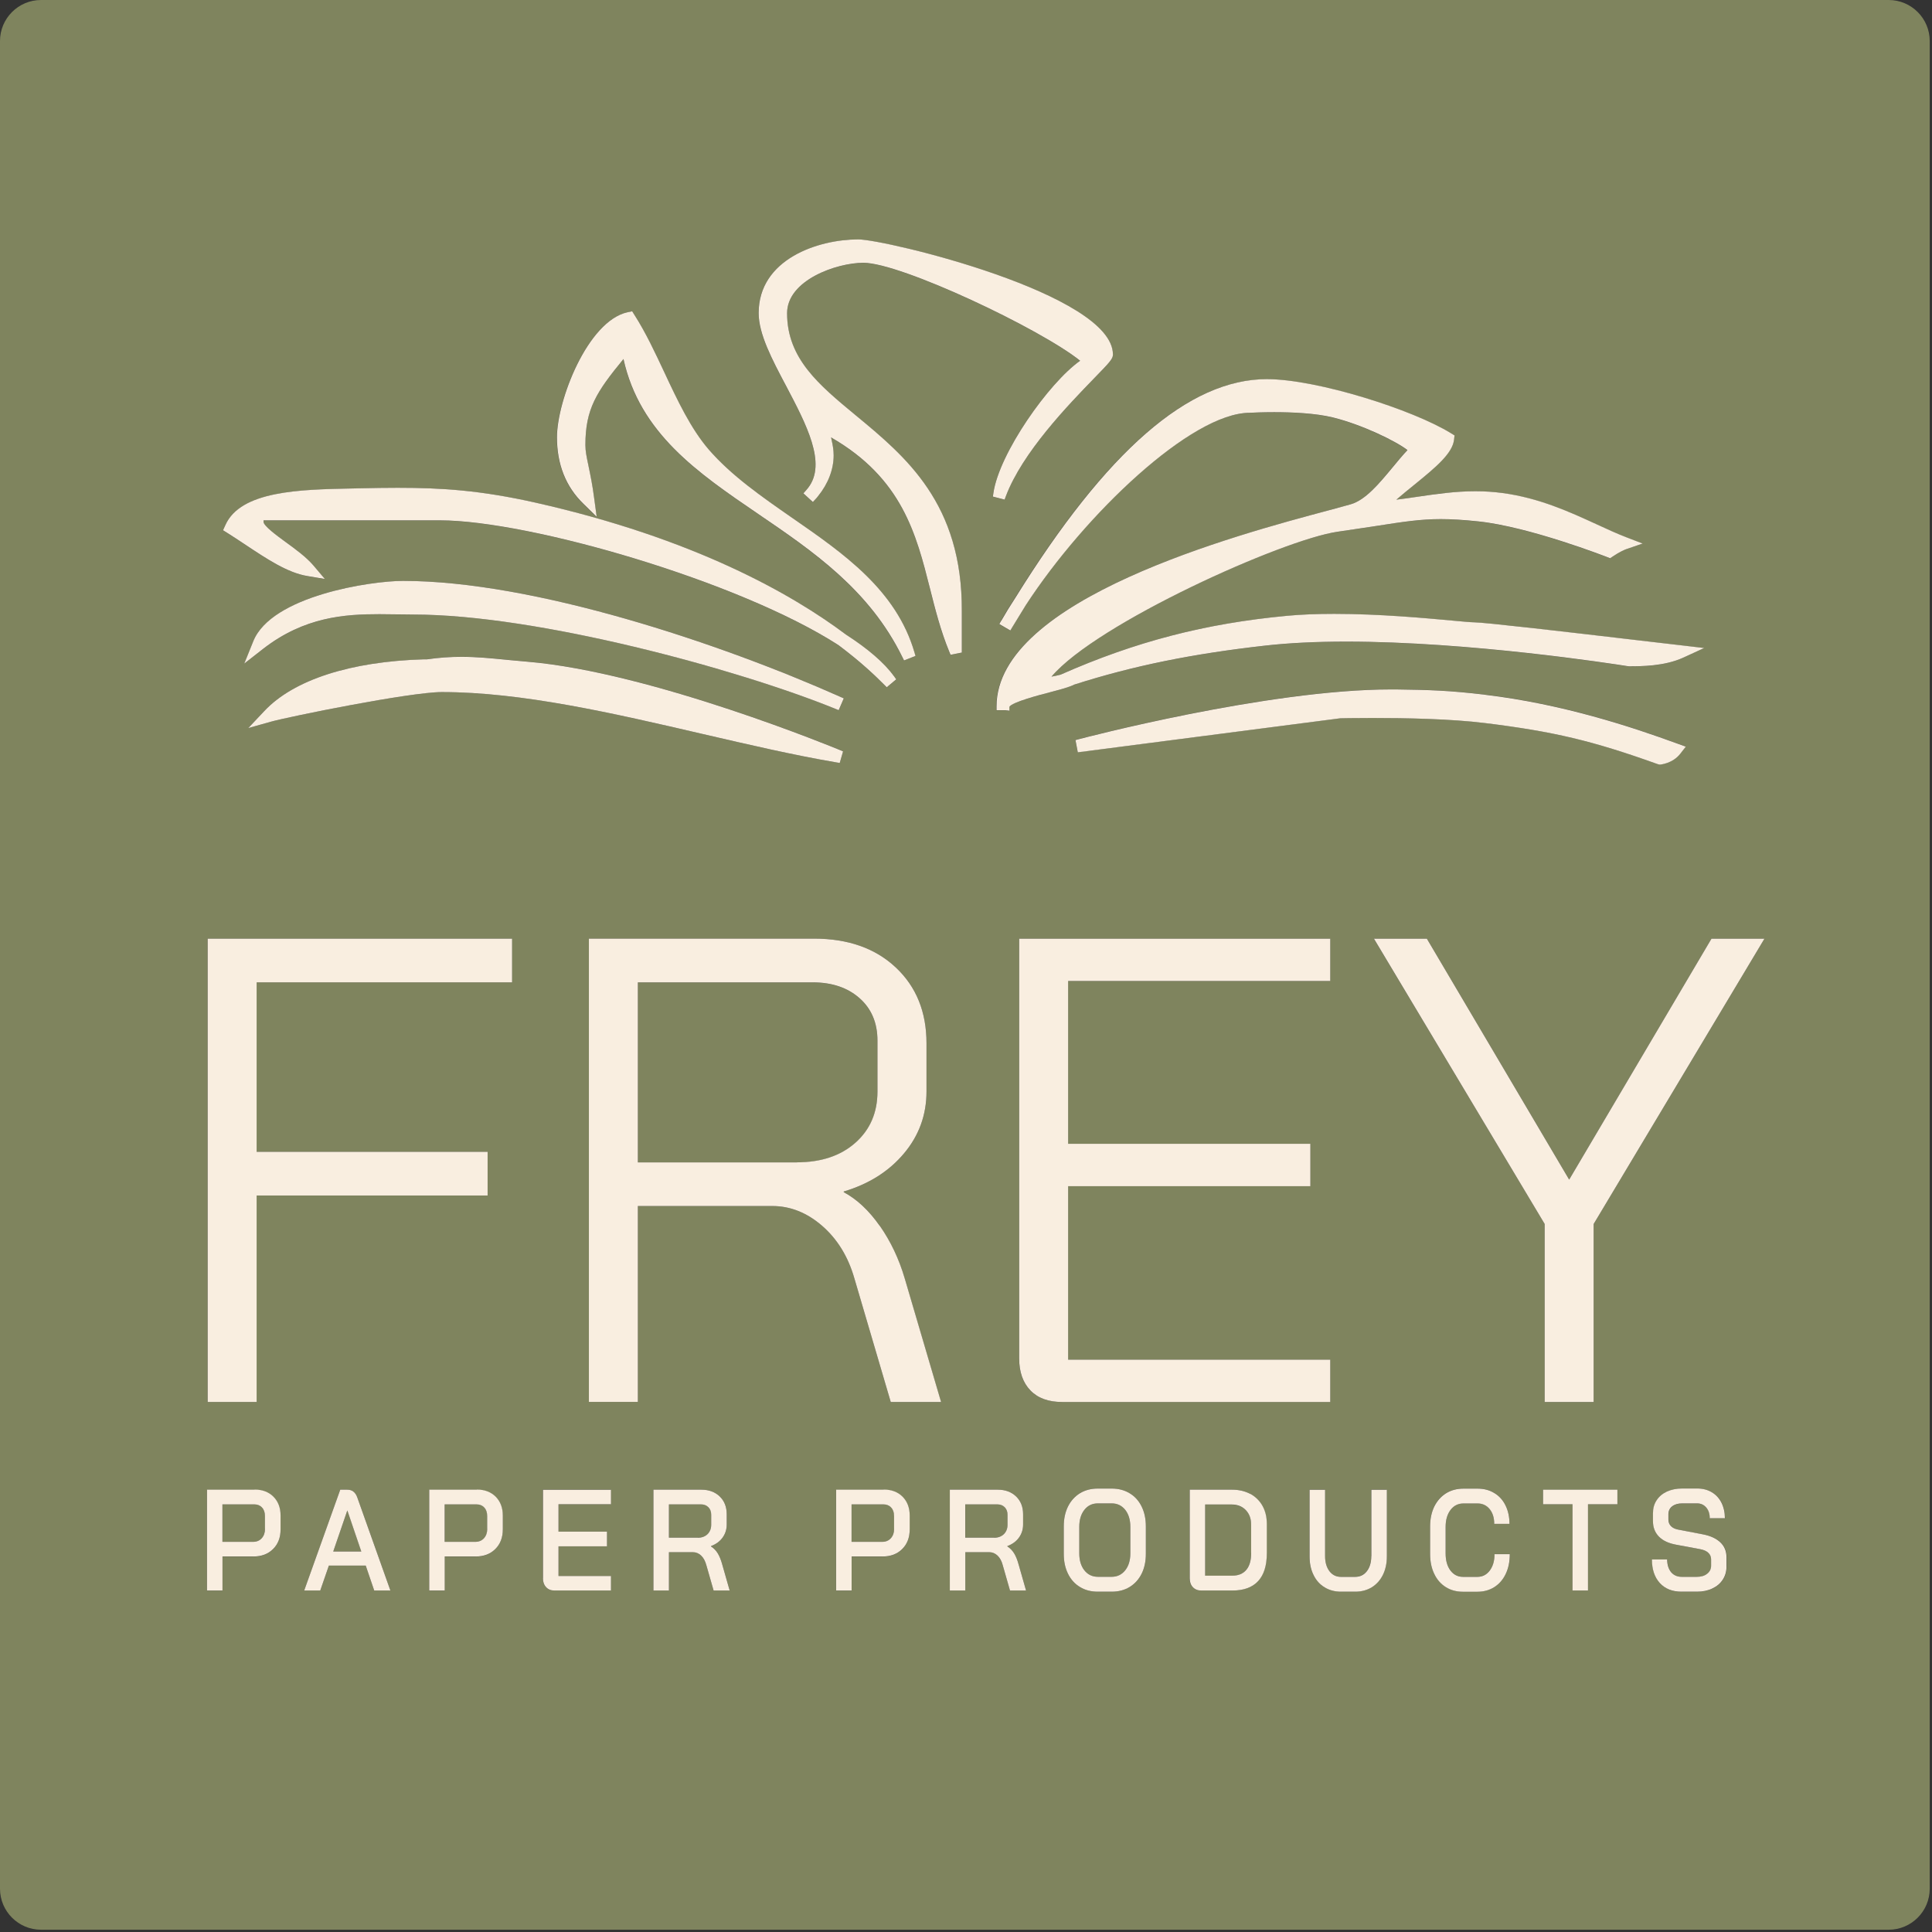
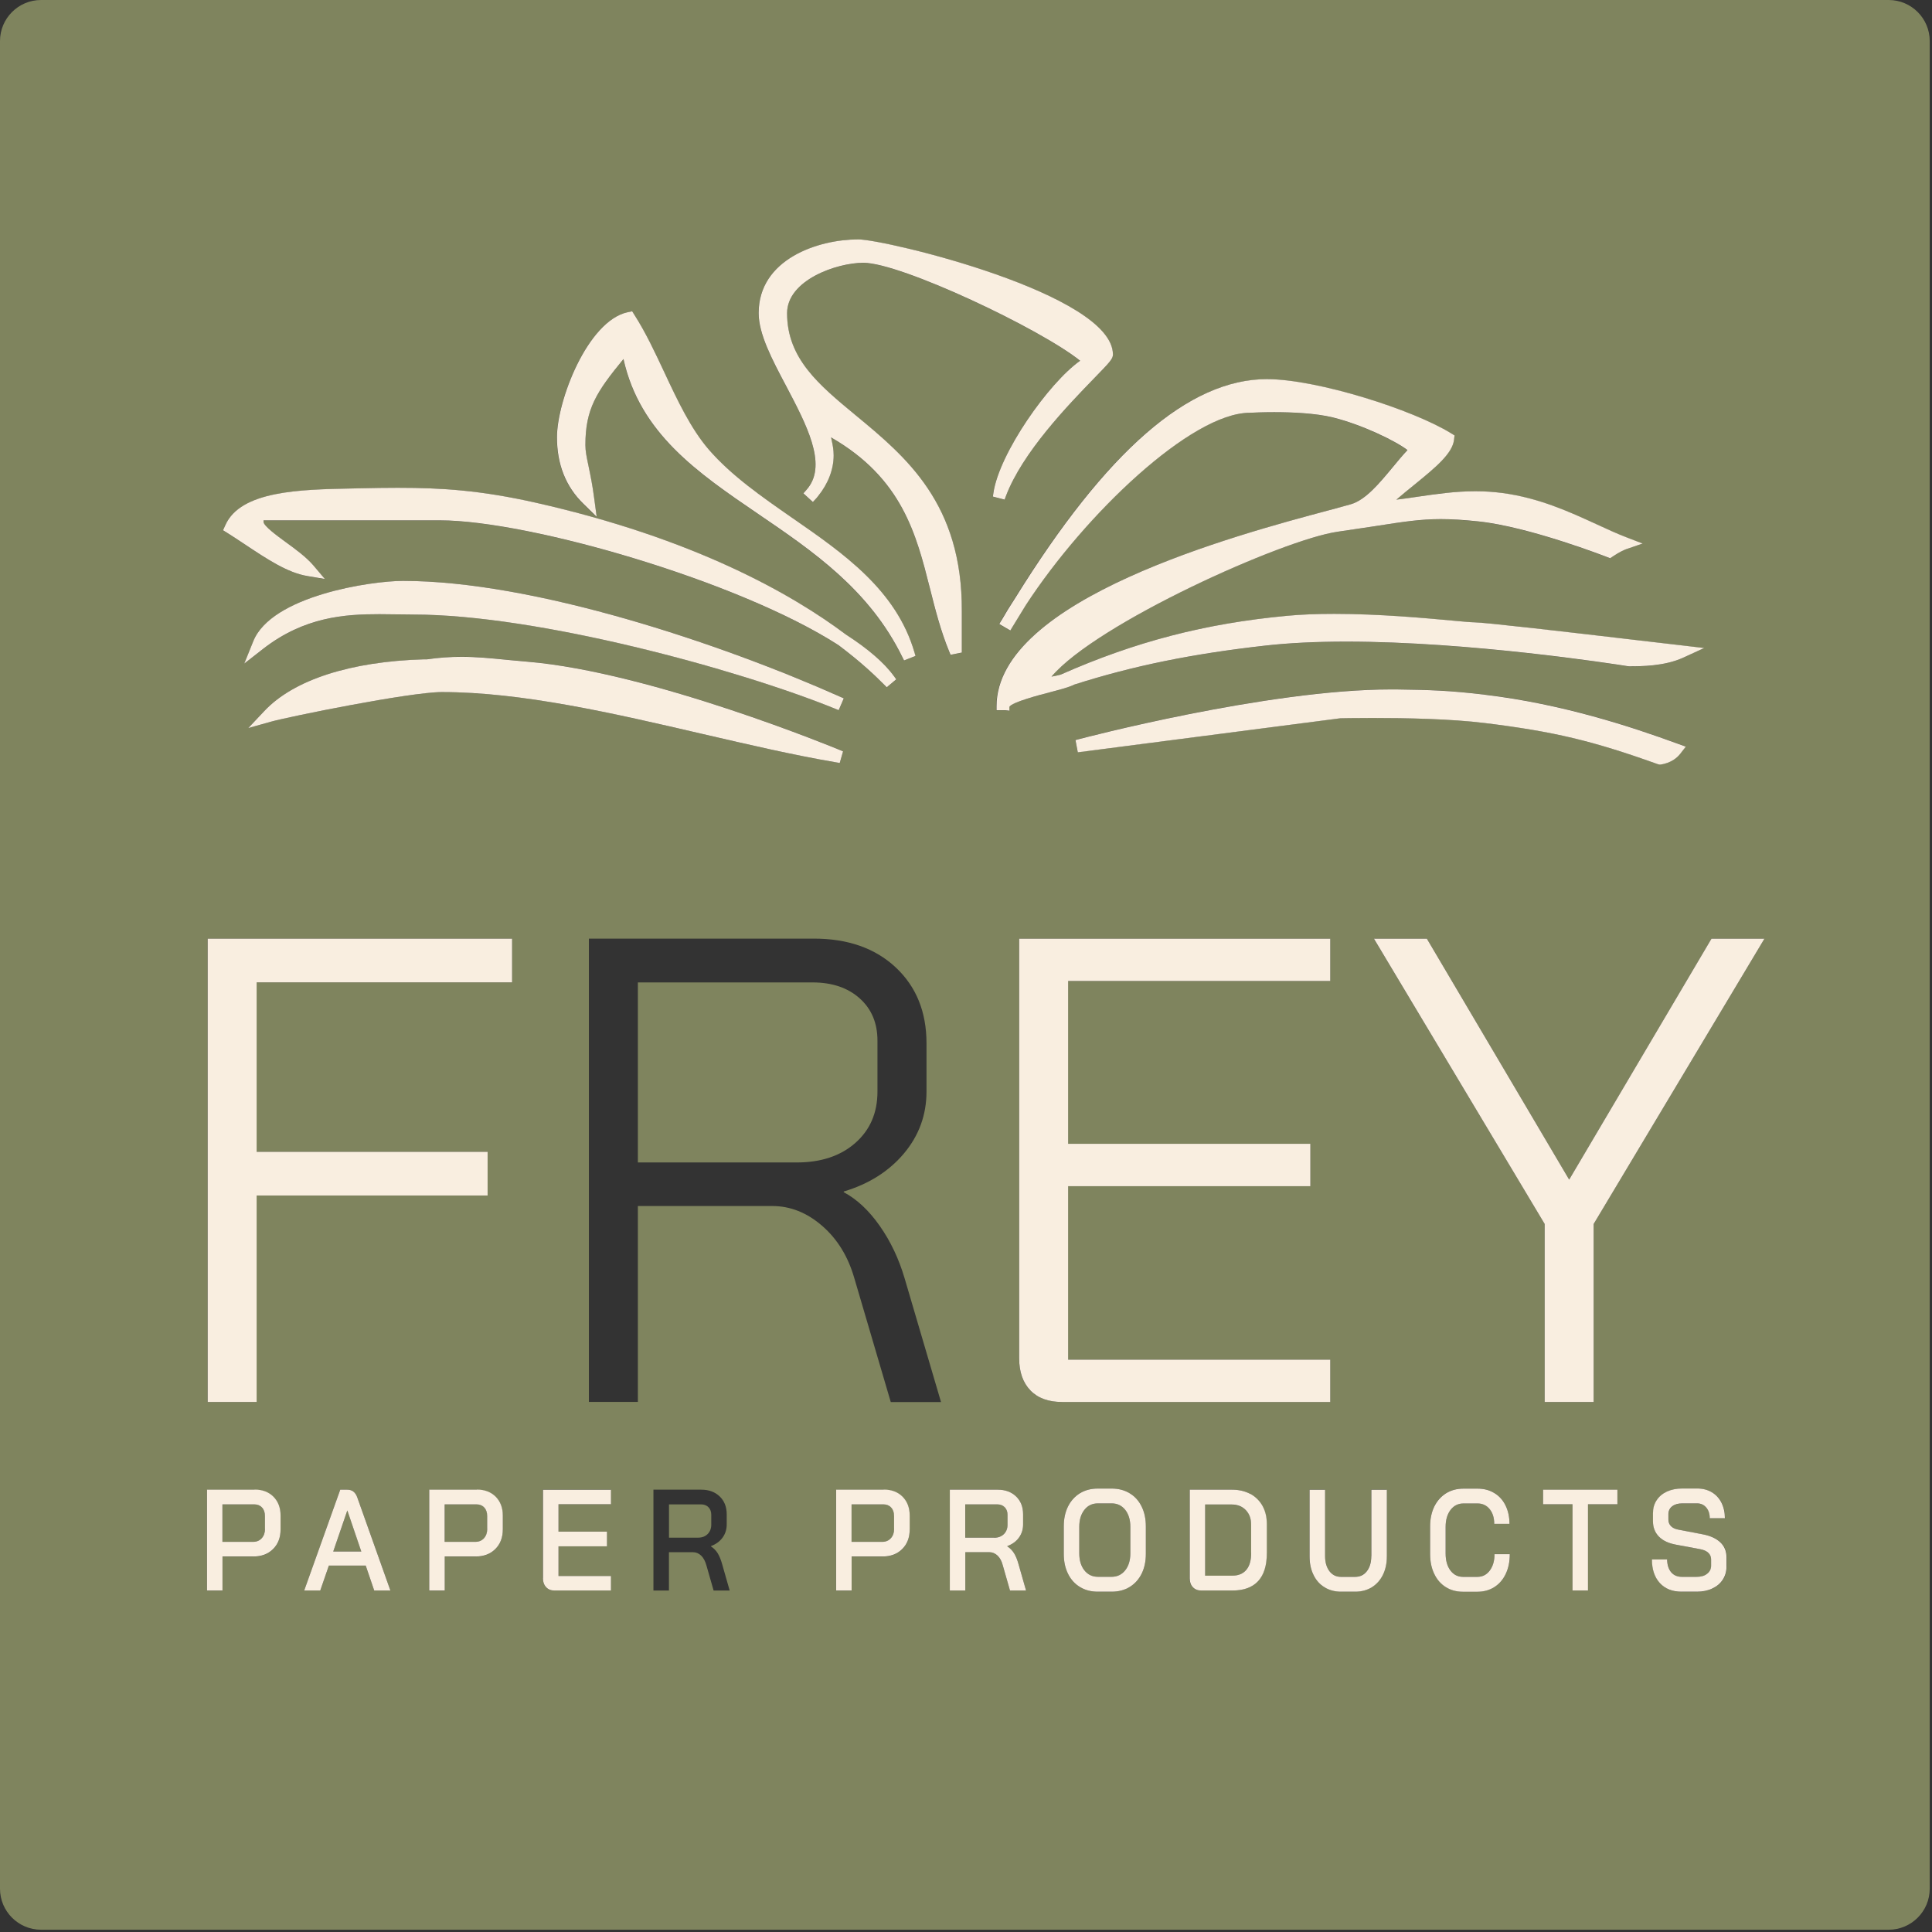
<svg xmlns="http://www.w3.org/2000/svg" width="314" height="314" viewBox="0 0 314 314" fill="none">
  <rect x="0" y="0" width="314" height="314" fill="#333333" stroke="none" />
  <g clip-path="url(#clip0_510_2)">
    <path d="M142.61 177.41V169.13C142.61 166.26 141.64 163.97 139.71 162.25C137.78 160.53 135.23 159.67 132.07 159.67H103.67V188.93H129.49C133.43 188.93 136.61 187.87 139.01 185.76C141.41 183.65 142.61 180.87 142.61 177.42V177.41Z" fill="#7F845E" />
    <path d="M163.76 246.19C163.76 245.69 163.61 245.28 163.31 244.97C163.01 244.66 162.61 244.5 162.1 244.5H156.89V249.91H161.59C162.25 249.91 162.78 249.72 163.17 249.32C163.56 248.93 163.76 248.42 163.76 247.8V246.18V246.19Z" fill="#7F845E" />
    <path d="M115.6 246.19C115.6 245.69 115.45 245.28 115.15 244.97C114.85 244.66 114.45 244.5 113.94 244.5H108.73V249.91H113.43C114.09 249.91 114.62 249.72 115.01 249.32C115.4 248.93 115.6 248.42 115.6 247.8V246.18V246.19Z" fill="#7F845E" />
    <path d="M180.69 244.34H178.43C177.53 244.34 176.8 244.69 176.24 245.39C175.69 246.09 175.41 247.01 175.41 248.15V252.46C175.41 253.6 175.69 254.52 176.24 255.22C176.79 255.92 177.52 256.27 178.43 256.27H180.69C181.58 256.27 182.31 255.92 182.87 255.22C183.43 254.52 183.71 253.6 183.71 252.46V248.15C183.71 247.01 183.43 246.09 182.88 245.39C182.33 244.69 181.6 244.34 180.69 244.34Z" fill="#7F845E" />
    <path d="M41.32 244.5H36.15V250.59H41.13C41.72 250.59 42.19 250.4 42.54 250C42.89 249.61 43.07 249.1 43.07 248.48V246.4C43.07 245.82 42.91 245.36 42.6 245.02C42.28 244.68 41.86 244.5 41.33 244.5H41.32Z" fill="#7F845E" />
    <path d="M56.44 245.51L54.16 252.16H58.73L56.47 245.51H56.44Z" fill="#7F845E" />
    <path d="M77.45 244.5H72.28V250.59H77.26C77.85 250.59 78.32 250.4 78.67 250C79.02 249.61 79.2 249.1 79.2 248.48V246.4C79.2 245.82 79.04 245.36 78.73 245.02C78.41 244.68 77.99 244.5 77.46 244.5H77.45Z" fill="#7F845E" />
    <path d="M143.58 244.5H138.41V250.59H143.39C143.98 250.59 144.45 250.4 144.8 250C145.15 249.61 145.33 249.1 145.33 248.48V246.4C145.33 245.82 145.17 245.36 144.86 245.02C144.54 244.68 144.12 244.5 143.59 244.5H143.58Z" fill="#7F845E" />
    <path d="M306.96 0H6.67C2.99 0 0 2.99 0 6.67V306.96C0 310.64 2.99 313.63 6.67 313.63H306.96C310.64 313.63 313.63 310.64 313.63 306.96V6.67C313.63 2.99 310.64 0 306.96 0ZM205.87 61.63C213.99 61.63 229.61 66.59 235.8 70.43L236.37 70.78L236.29 71.44C236.07 73.71 233.18 76.07 229.83 78.8C228.79 79.64 227.82 80.43 226.91 81.22C228.08 81.09 229.28 80.91 230.45 80.73C233.42 80.29 236.44 79.85 239.77 79.85C241.31 79.85 242.75 79.94 244.17 80.14C250.16 80.95 255.12 83.23 259.5 85.24C261.27 86.06 262.81 86.76 264.24 87.31L266.94 88.35L264.21 89.29C264.06 89.35 263.24 89.67 262.12 90.43L261.66 90.74L261.14 90.54C261.01 90.49 248.5 85.61 240.22 84.75C237.73 84.5 235.85 84.38 234.12 84.38C230.81 84.38 227.97 84.82 223.67 85.49L222.96 85.6C221.35 85.85 219.52 86.12 217.37 86.43C208.47 87.69 178.19 101.33 170.86 109.98C171.34 109.89 171.85 109.77 172.34 109.66C184.48 104.29 195.88 101.33 209.19 100.09C211.41 99.88 213.98 99.78 216.81 99.78C224.21 99.78 231.66 100.47 236.1 100.88C237.6 101.02 239.03 101.15 239.48 101.15C241.2 101.15 254.06 102.65 265.4 103.98L266.51 104.11C268.98 104.4 271.28 104.67 273.21 104.89L276.95 105.33L273.53 106.9C270.47 108.3 266.71 108.3 264.69 108.3L264.51 108.28C261.93 107.87 238.76 104.29 218.78 104.29C213.82 104.29 209.38 104.51 205.58 104.94C193.69 106.28 184.11 108.24 174.55 111.28C173.77 111.69 172.36 112.06 170.58 112.53C168.99 112.95 164.41 114.14 164.02 114.89V115.52L163.4 115.44H161.93V114.81C161.93 97.37 201.15 86.9 215.92 82.95C217.47 82.54 218.68 82.21 219.5 81.97C221.92 81.27 224.15 78.57 226.3 75.97C227.13 74.97 227.91 74.02 228.72 73.16C226.79 71.68 221.4 69.05 216.62 67.86C213.75 67.15 209.83 67 207.05 67C205.13 67 203.63 67.07 203.08 67.1C193.61 67.1 176.32 83.57 166.69 98.36C165.91 99.61 165.17 100.82 164.49 101.95L164.17 102.48L162.38 101.43L162.69 100.89C163.37 99.69 164.13 98.45 164.94 97.22C179.79 73.28 193.17 61.64 205.85 61.64L205.87 61.63ZM273.98 121.34L273.09 122.48C271.83 124.11 269.84 124.24 269.82 124.24H269.69L269.4 124.18C258.83 120.39 252.54 118.9 241.36 117.51C235.84 116.83 228.38 116.68 223.09 116.68C219.96 116.68 217.84 116.73 217.83 116.73L175.16 122.26L174.78 120.27L175.35 120.12C175.65 120.04 205.96 112.04 226.06 112.04C226.34 112.04 226.62 112.04 226.9 112.04C232.4 112.11 235.61 112.22 241.29 112.89C253.96 114.38 265.24 118.14 272.62 120.84L273.97 121.33L273.98 121.34ZM102.01 50.75L102.73 50.6L103.12 51.22C104.96 54.1 106.5 57.38 107.98 60.56C110.1 65.09 112.24 69.67 115.17 73.06C118.83 77.3 123.85 80.78 128.7 84.15C137.08 89.95 145.66 95.89 148.62 106.06L148.78 106.62L146.92 107.35L146.66 106.83C141.3 95.88 132.12 89.62 123.24 83.56C113.35 76.82 103.99 70.44 101.32 58.36C96.93 63.71 95.13 66.45 95.13 72.35C95.13 73.31 95.34 74.29 95.62 75.65L95.67 75.91C95.94 77.21 96.28 78.82 96.56 81L96.97 84.03L94.79 81.89C91.95 79.12 90.5 75.49 90.5 71.09C90.5 65.14 95.47 52.17 102 50.76L102.01 50.75ZM36.63 85.35C39.11 79.77 48.73 79.57 57.21 79.4L58.58 79.37C60.74 79.32 62.74 79.29 64.64 79.29C71.85 79.29 78.1 79.69 86.98 81.69C112.85 87.51 128.74 96.58 137.51 103.16C141.1 105.47 143.74 107.76 145.32 109.94L145.66 110.42L144.12 111.71L143.71 111.3C142.27 109.85 139.93 107.6 136.27 104.86C120.1 94.45 86.06 84.6 71.51 84.58H42.83C42.83 84.65 42.83 84.73 42.83 84.82C42.83 85.49 45.04 87.1 46.36 88.06C48.05 89.29 49.73 90.51 50.93 91.9L52.8 94.11L49.95 93.63C46.74 93.09 43.42 90.89 39.91 88.56L39.67 88.4C38.79 87.82 37.91 87.23 37.03 86.68L36.25 86.19L36.63 85.35ZM136.32 115.42L135.75 115.19C119.96 108.77 87.35 99.88 67.19 99.88C66.38 99.88 65.56 99.87 64.74 99.86H64.49C63.56 99.84 62.63 99.82 61.68 99.82C56.06 99.82 49.5 100.26 42.78 105.45L39.71 107.85L41.17 104.23C44.13 96.83 60.28 94.41 65.51 94.41C86.77 94.41 117.09 104.56 136.58 113.25L137.15 113.5L136.32 115.42ZM137.02 122.12L136.48 124L135.92 123.91C129.01 122.73 121.83 121.06 114.23 119.3C99.71 115.93 84.84 112.48 71.81 112.48C66.64 112.48 46.92 116.48 44.01 117.3L40.35 118.33L42.96 115.56C47.75 110.48 56.97 107.5 68.93 107.17H69.14C69.26 107.17 69.34 107.16 69.39 107.15C71.32 106.88 73.15 106.74 74.99 106.74C77.43 106.74 79.65 106.96 82.22 107.21L82.93 107.28C83.8 107.36 84.72 107.45 85.69 107.53C105.91 109.21 136.22 121.77 136.51 121.89L137.02 122.11V122.12ZM45.59 248.58C45.59 249.91 45.18 250.97 44.37 251.78C43.56 252.58 42.49 252.99 41.17 252.99H36.15V258.52H33.63V242.13H41.36C42.62 242.13 43.64 242.52 44.42 243.29C45.2 244.06 45.58 245.08 45.58 246.35V248.6L45.59 248.58ZM60.82 258.5L59.44 254.45H53.45L52.05 258.5H49.44L55.3 242.11H56.44C57.22 242.11 57.75 242.52 58.06 243.35L63.45 258.5H60.82ZM81.71 248.58C81.71 249.91 81.3 250.97 80.49 251.78C79.68 252.58 78.61 252.99 77.29 252.99H72.27V258.52H69.75V242.13H77.48C78.74 242.13 79.76 242.52 80.54 243.29C81.32 244.06 81.7 245.08 81.7 246.35V248.6L81.71 248.58ZM83.23 159.66H41.7V187.2H79.24V194.3H41.7V227.86H33.74V152.56H83.23V159.66ZM99.29 244.48H90.76V248.93H98.64V251.32H90.76V256.14H99.29V258.5H90.09C89.53 258.5 89.08 258.32 88.74 257.95C88.4 257.58 88.23 257.1 88.23 256.51V242.11H99.28V244.47L99.29 244.48ZM115.98 258.5L114.82 254.45C114.63 253.75 114.35 253.21 113.96 252.83C113.57 252.46 113.12 252.27 112.6 252.27H108.72V258.5H106.2V242.11H113.98C115.21 242.11 116.21 242.48 116.97 243.21C117.73 243.94 118.11 244.91 118.11 246.11V247.77C118.11 248.58 117.88 249.3 117.43 249.91C116.98 250.53 116.35 250.98 115.55 251.28V251.33C116.01 251.63 116.38 252.01 116.66 252.47C116.94 252.93 117.18 253.53 117.38 254.26L118.59 258.5H115.98ZM147.84 248.58C147.84 249.91 147.43 250.97 146.62 251.78C145.81 252.58 144.74 252.99 143.42 252.99H138.4V258.52H135.88V242.13H143.61C144.87 242.13 145.89 242.52 146.67 243.29C147.45 244.06 147.83 245.08 147.83 246.35V248.6L147.84 248.58ZM144.77 227.86L138.85 207.74C137.84 204.23 136.11 201.39 133.63 199.24C131.16 197.09 128.45 196.01 125.51 196.01H103.67V227.85H95.71V152.55H132.29C137.81 152.55 142.24 154.11 145.58 157.23C148.91 160.35 150.58 164.46 150.58 169.55V177.4C150.58 181.2 149.36 184.55 146.92 187.46C144.48 190.36 141.22 192.43 137.13 193.65V193.76C139.28 194.91 141.23 196.74 142.99 199.25C144.75 201.76 146.09 204.59 147.02 207.75L152.94 227.87H144.76L144.77 227.86ZM151.14 95.68C148.92 86.86 146.62 77.75 135.06 71.1C135.09 71.26 135.13 71.43 135.17 71.61C135.32 72.32 135.48 73.09 135.48 74.02C135.48 76.27 134.58 78.62 132.96 80.63C132.84 80.79 132.69 80.97 132.53 81.14L132.1 81.6L130.56 80.19L130.98 79.72C131.1 79.59 131.21 79.45 131.32 79.31C134.42 75.36 131.04 68.96 127.77 62.77C125.47 58.41 123.29 54.3 123.29 50.9C123.29 42.11 132.97 38.92 139.48 38.92C143.87 38.92 180.87 47.78 180.87 57.63C180.87 58.34 180.38 58.87 177.75 61.56C173.68 65.75 166.14 73.53 163.46 80.68L163.26 81.21L161.36 80.72L161.44 80.16C162.37 73.71 170.43 62.23 175.54 58.64C169.13 53.47 146.42 42.72 140.31 42.72C135.98 42.72 127.91 45.53 127.91 50.91C127.91 58.28 133.07 62.55 139.04 67.49C147.19 74.22 156.41 81.83 156.31 99.36V106.07L154.48 106.43L154.28 105.95C152.87 102.55 151.95 98.9 151.14 95.68ZM164.15 258.5L162.99 254.45C162.8 253.75 162.52 253.21 162.13 252.83C161.74 252.46 161.29 252.27 160.77 252.27H156.89V258.5H154.37V242.11H162.15C163.38 242.11 164.38 242.48 165.14 243.21C165.9 243.94 166.28 244.91 166.28 246.11V247.77C166.28 248.58 166.05 249.3 165.6 249.91C165.15 250.53 164.52 250.98 163.72 251.28V251.33C164.18 251.63 164.55 252.01 164.83 252.47C165.11 252.93 165.35 253.53 165.55 254.26L166.76 258.5H164.15ZM167.46 225.98C166.24 224.73 165.63 222.99 165.63 220.76V152.56H216.19V159.44H173.59V185.9H212.96V192.79H173.59V220.98H216.19V227.86H172.62C170.4 227.86 168.67 227.23 167.46 225.98ZM186.23 252.56C186.23 253.78 186 254.85 185.54 255.78C185.08 256.71 184.43 257.43 183.59 257.93C182.75 258.44 181.78 258.69 180.69 258.69H178.41C177.32 258.69 176.36 258.44 175.52 257.93C174.69 257.42 174.04 256.7 173.58 255.78C173.12 254.85 172.89 253.78 172.89 252.56V248.06C172.89 246.84 173.12 245.77 173.58 244.84C174.04 243.91 174.69 243.19 175.52 242.69C176.35 242.18 177.32 241.93 178.41 241.93H180.69C181.78 241.93 182.75 242.18 183.59 242.69C184.43 243.2 185.08 243.92 185.54 244.84C186 245.77 186.23 246.84 186.23 248.06V252.56ZM205.87 252.46C205.87 254.44 205.4 255.95 204.46 256.97C203.52 257.99 202.14 258.5 200.31 258.5H195.2C194.64 258.5 194.19 258.32 193.85 257.96C193.51 257.6 193.34 257.13 193.34 256.53V242.11H200.21C201.33 242.11 202.32 242.34 203.17 242.8C204.02 243.26 204.68 243.91 205.15 244.76C205.62 245.6 205.85 246.58 205.85 247.69V252.47L205.87 252.46ZM225.39 252.95C225.39 254.09 225.17 255.09 224.74 255.96C224.31 256.83 223.71 257.5 222.93 257.97C222.15 258.45 221.26 258.68 220.24 258.68H217.94C216.93 258.68 216.04 258.44 215.27 257.97C214.49 257.49 213.89 256.82 213.47 255.96C213.05 255.09 212.83 254.09 212.83 252.95V242.11H215.35V252.9C215.35 253.91 215.59 254.73 216.06 255.35C216.53 255.97 217.16 256.27 217.93 256.27H220.23C221.02 256.27 221.65 255.96 222.14 255.35C222.62 254.73 222.86 253.92 222.86 252.9V242.11H225.38V252.95H225.39ZM244.72 255.79C244.28 256.71 243.66 257.43 242.87 257.93C242.07 258.44 241.15 258.69 240.1 258.69H237.77C236.71 258.69 235.77 258.44 234.97 257.93C234.17 257.42 233.54 256.7 233.1 255.78C232.65 254.85 232.43 253.78 232.43 252.56V248.06C232.43 246.84 232.66 245.77 233.11 244.84C233.56 243.91 234.2 243.19 235.02 242.69C235.84 242.18 236.79 241.93 237.86 241.93H240.14C241.16 241.93 242.06 242.17 242.85 242.64C243.64 243.12 244.25 243.79 244.68 244.65C245.11 245.52 245.33 246.52 245.33 247.66H242.85C242.85 246.66 242.6 245.86 242.1 245.25C241.6 244.64 240.94 244.34 240.14 244.34H237.86C236.98 244.34 236.28 244.69 235.75 245.39C235.22 246.09 234.95 247.01 234.95 248.15V252.46C234.95 253.62 235.21 254.54 235.73 255.23C236.25 255.92 236.93 256.27 237.78 256.27H240.11C240.94 256.27 241.62 255.93 242.13 255.24C242.65 254.55 242.91 253.66 242.91 252.57H245.39C245.39 253.79 245.17 254.86 244.73 255.78L244.72 255.79ZM262.87 244.48H258.09V258.5H255.57V244.48H250.79V242.12H262.87V244.48ZM280.62 254.62C280.62 255.42 280.42 256.12 280.02 256.74C279.62 257.36 279.05 257.84 278.32 258.18C277.59 258.52 276.75 258.7 275.8 258.7H273.32C271.83 258.7 270.65 258.23 269.79 257.3C268.93 256.36 268.5 255.08 268.5 253.46H270.98C270.98 254.33 271.19 255.03 271.62 255.53C272.04 256.04 272.63 256.29 273.38 256.29H275.77C276.47 256.29 277.04 256.12 277.47 255.79C277.9 255.45 278.12 255.01 278.12 254.47V253.44C278.12 253.02 277.97 252.67 277.67 252.39C277.37 252.11 276.94 251.91 276.38 251.8L272.46 251.07C271.24 250.85 270.3 250.41 269.65 249.76C269 249.1 268.67 248.27 268.67 247.25V245.96C268.67 245.16 268.87 244.46 269.26 243.85C269.66 243.24 270.21 242.77 270.93 242.43C271.65 242.09 272.48 241.93 273.43 241.93H275.86C276.75 241.93 277.54 242.13 278.22 242.53C278.9 242.93 279.43 243.49 279.8 244.23C280.17 244.96 280.36 245.81 280.36 246.76H277.9C277.9 246.04 277.71 245.46 277.33 245.02C276.95 244.58 276.46 244.35 275.85 244.35H273.42C272.74 244.35 272.2 244.51 271.79 244.83C271.38 245.15 271.18 245.58 271.18 246.13V246.97C271.18 247.41 271.32 247.77 271.61 248.06C271.9 248.35 272.31 248.54 272.86 248.63L276.78 249.38C278.01 249.61 278.97 250.05 279.63 250.68C280.3 251.31 280.63 252.12 280.63 253.1V254.62H280.62ZM259.01 198.93V227.87H251.05V198.93L223.29 152.56H231.9L255.03 191.72L278.16 152.56H286.77L259.01 198.93Z" fill="#7F845E" />
    <path d="M200.16 244.53H195.87V256.1H200.24C201.26 256.1 202.03 255.78 202.56 255.15C203.08 254.52 203.35 253.59 203.35 252.38V247.79C203.35 246.82 203.06 246.04 202.47 245.44C201.88 244.84 201.11 244.54 200.17 244.54L200.16 244.53Z" fill="#7F845E" />
    <path d="M96.98 84.02L96.57 80.99C96.29 78.81 95.95 77.2 95.68 75.9L95.63 75.64C95.34 74.28 95.14 73.3 95.14 72.34C95.14 66.44 96.94 63.7 101.33 58.35C104.01 70.43 113.36 76.81 123.25 83.55C132.13 89.6 141.31 95.86 146.67 106.82L146.93 107.34L148.79 106.61L148.63 106.05C145.67 95.88 137.09 89.94 128.71 84.14C123.86 80.77 118.84 77.29 115.18 73.05C112.26 69.66 110.11 65.08 107.99 60.55C106.5 57.37 104.97 54.09 103.13 51.21L102.74 50.59L102.02 50.74C95.49 52.16 90.52 65.12 90.52 71.07C90.52 75.47 91.96 79.1 94.81 81.87L96.99 84.01L96.98 84.02Z" fill="#F9EEE0" />
    <path d="M156.32 106.06V99.35C156.42 81.82 147.2 74.21 139.05 67.48C133.08 62.54 127.92 58.27 127.92 50.9C127.92 45.52 135.99 42.71 140.32 42.71C146.43 42.71 169.13 53.46 175.55 58.63C170.44 62.23 162.37 73.7 161.45 80.15L161.37 80.71L163.27 81.2L163.47 80.67C166.15 73.52 173.69 65.75 177.76 61.55C180.38 58.86 180.88 58.33 180.88 57.62C180.88 47.77 143.88 38.91 139.49 38.91C132.98 38.91 123.3 42.1 123.3 50.89C123.3 54.29 125.47 58.4 127.78 62.76C131.04 68.95 134.42 75.34 131.33 79.3C131.22 79.44 131.11 79.57 130.99 79.71L130.57 80.18L132.11 81.59L132.54 81.13C132.7 80.96 132.86 80.78 132.97 80.62C134.6 78.61 135.49 76.27 135.49 74.01C135.49 73.07 135.33 72.31 135.18 71.6C135.14 71.41 135.1 71.25 135.07 71.09C146.63 77.74 148.92 86.85 151.15 95.67C151.96 98.89 152.88 102.54 154.29 105.94L154.49 106.42L156.32 106.06Z" fill="#F9EEE0" />
    <path d="M39.67 88.39L39.91 88.55C43.42 90.88 46.74 93.09 49.95 93.62L52.8 94.1L50.93 91.89C49.73 90.5 48.05 89.28 46.36 88.05C45.04 87.09 42.83 85.47 42.83 84.81C42.83 84.72 42.83 84.64 42.83 84.57H71.51C86.07 84.59 120.11 94.44 136.27 104.85C139.93 107.59 142.27 109.84 143.71 111.29L144.12 111.7L145.66 110.41L145.32 109.93C143.74 107.75 141.1 105.46 137.51 103.15C128.74 96.57 112.85 87.5 86.98 81.68C78.1 79.69 71.85 79.28 64.64 79.28C62.75 79.28 60.75 79.31 58.58 79.36L57.21 79.39C48.73 79.56 39.12 79.76 36.63 85.34L36.25 86.18L37.03 86.67C37.91 87.22 38.79 87.81 39.67 88.39Z" fill="#F9EEE0" />
    <path d="M162.72 100.88L162.41 101.42L164.2 102.47L164.52 101.94C165.2 100.81 165.94 99.6 166.72 98.35C176.35 83.57 193.64 67.1 203.11 67.09C203.66 67.06 205.16 66.99 207.08 66.99C209.86 66.99 213.77 67.14 216.65 67.85C221.42 69.04 226.82 71.67 228.75 73.15C227.94 74.01 227.15 74.96 226.33 75.96C224.17 78.56 221.95 81.26 219.53 81.96C218.71 82.2 217.5 82.52 215.95 82.94C201.18 86.88 161.96 97.36 161.96 114.8V115.43H163.43L164.05 115.51V114.88C164.44 114.13 169.02 112.93 170.61 112.52C172.39 112.05 173.8 111.68 174.58 111.27C184.14 108.22 193.71 106.27 205.61 104.93C209.41 104.5 213.85 104.28 218.81 104.28C238.79 104.28 261.96 107.86 264.54 108.27L264.72 108.29C266.74 108.29 270.5 108.29 273.56 106.89L276.98 105.32L273.24 104.88C271.31 104.66 269 104.39 266.54 104.1L265.43 103.97C254.08 102.64 241.22 101.14 239.51 101.14C239.05 101.14 237.63 101.01 236.13 100.87C231.68 100.46 224.24 99.77 216.84 99.77C214.01 99.77 211.44 99.87 209.22 100.08C195.9 101.32 184.51 104.28 172.37 109.65C171.88 109.77 171.37 109.89 170.89 109.97C178.22 101.32 208.5 87.69 217.4 86.42C219.55 86.11 221.38 85.84 222.99 85.59L223.7 85.48C228 84.81 230.84 84.37 234.15 84.37C235.88 84.37 237.76 84.48 240.25 84.74C248.53 85.6 261.04 90.48 261.17 90.53L261.69 90.73L262.15 90.42C263.27 89.66 264.09 89.34 264.24 89.28L266.97 88.34L264.27 87.3C262.84 86.75 261.3 86.05 259.53 85.23C255.15 83.22 250.18 80.93 244.2 80.13C242.78 79.94 241.34 79.84 239.8 79.84C236.47 79.84 233.45 80.29 230.48 80.72C229.31 80.9 228.11 81.07 226.94 81.21C227.85 80.42 228.82 79.63 229.86 78.79C233.21 76.06 236.1 73.71 236.32 71.43L236.4 70.77L235.83 70.42C229.64 66.58 214.02 61.62 205.9 61.62C193.22 61.62 179.84 73.26 164.99 97.2C164.18 98.44 163.42 99.67 162.74 100.87L162.72 100.88Z" fill="#F9EEE0" />
    <path d="M241.3 112.9C235.61 112.23 232.4 112.12 226.91 112.05C226.63 112.05 226.35 112.05 226.07 112.05C205.96 112.05 175.66 120.05 175.36 120.13L174.79 120.28L175.17 122.27L217.84 116.74C217.84 116.74 219.97 116.69 223.1 116.69C228.39 116.69 235.85 116.83 241.37 117.52C252.55 118.9 258.84 120.4 269.41 124.19L269.7 124.26H269.83C269.83 124.26 271.84 124.12 273.1 122.49L273.99 121.35L272.64 120.86C265.26 118.16 253.98 114.41 241.31 112.91L241.3 112.9Z" fill="#F9EEE0" />
    <path d="M136.57 113.25C117.07 104.56 86.76 94.41 65.5 94.41C60.27 94.41 44.12 96.83 41.16 104.23L39.7 107.85L42.77 105.45C49.48 100.25 56.04 99.82 61.67 99.82C62.62 99.82 63.55 99.83 64.48 99.85H64.73C65.55 99.86 66.37 99.88 67.18 99.88C87.34 99.88 119.95 108.77 135.74 115.19L136.31 115.42L137.14 113.5L136.57 113.25Z" fill="#F9EEE0" />
    <path d="M82.93 107.29L82.22 107.22C79.65 106.97 77.43 106.75 74.99 106.75C73.15 106.75 71.32 106.88 69.39 107.16C69.34 107.16 69.26 107.16 69.14 107.16H68.93C56.97 107.5 47.74 110.48 42.96 115.56L40.35 118.33L44.01 117.3C46.92 116.48 66.64 112.48 71.81 112.48C84.84 112.48 99.72 115.93 114.23 119.3C121.83 121.06 129.01 122.73 135.92 123.91L136.48 124L137.02 122.12L136.51 121.9C136.22 121.78 105.91 109.22 85.69 107.54C84.72 107.46 83.8 107.37 82.93 107.29Z" fill="#F9EEE0" />
    <path d="M276.76 249.37L272.84 248.62C272.29 248.53 271.88 248.34 271.59 248.05C271.3 247.76 271.16 247.4 271.16 246.96V246.12C271.16 245.57 271.36 245.14 271.77 244.82C272.18 244.5 272.72 244.34 273.4 244.34H275.83C276.43 244.34 276.92 244.56 277.31 245.01C277.69 245.45 277.88 246.04 277.88 246.75H280.34C280.34 245.8 280.15 244.96 279.78 244.22C279.41 243.49 278.88 242.92 278.2 242.52C277.52 242.12 276.73 241.92 275.84 241.92H273.41C272.46 241.92 271.63 242.09 270.91 242.42C270.19 242.76 269.64 243.23 269.24 243.84C268.84 244.45 268.65 245.15 268.65 245.95V247.24C268.65 248.25 268.98 249.09 269.63 249.75C270.28 250.41 271.22 250.84 272.44 251.06L276.36 251.79C276.92 251.9 277.35 252.09 277.65 252.38C277.95 252.66 278.1 253.01 278.1 253.43V254.46C278.1 255.01 277.88 255.45 277.45 255.78C277.02 256.12 276.45 256.28 275.75 256.28H273.36C272.61 256.28 272.03 256.03 271.6 255.52C271.18 255.01 270.96 254.32 270.96 253.45H268.48C268.48 255.07 268.91 256.35 269.77 257.29C270.63 258.23 271.81 258.69 273.3 258.69H275.78C276.73 258.69 277.57 258.52 278.3 258.17C279.03 257.83 279.6 257.35 280 256.73C280.4 256.11 280.6 255.41 280.6 254.61V253.09C280.6 252.11 280.27 251.3 279.6 250.67C278.93 250.04 277.98 249.6 276.75 249.37H276.76Z" fill="#F9EEE0" />
    <path d="M56.44 242.11H55.3L49.44 258.5H52.05L53.45 254.45H59.44L60.82 258.5H63.45L58.06 243.35C57.76 242.52 57.22 242.11 56.44 242.11ZM54.16 252.16L56.44 245.51H56.46L58.72 252.16H54.15H54.16Z" fill="#F9EEE0" />
    <path d="M41.37 242.11H33.64V258.5H36.16V252.97H41.18C42.5 252.97 43.57 252.57 44.38 251.76C45.19 250.96 45.6 249.89 45.6 248.56V246.31C45.6 245.05 45.21 244.03 44.44 243.25C43.66 242.48 42.64 242.09 41.38 242.09L41.37 242.11ZM43.07 248.48C43.07 249.1 42.89 249.61 42.54 250C42.19 250.39 41.72 250.59 41.13 250.59H36.15V244.5H41.32C41.85 244.5 42.27 244.67 42.59 245.02C42.91 245.36 43.06 245.82 43.06 246.4V248.48H43.07Z" fill="#F9EEE0" />
    <path d="M77.49 242.11H69.76V258.5H72.28V252.97H77.3C78.62 252.97 79.69 252.57 80.5 251.76C81.31 250.96 81.72 249.89 81.72 248.56V246.31C81.72 245.05 81.33 244.03 80.56 243.25C79.78 242.48 78.76 242.09 77.5 242.09L77.49 242.11ZM79.19 248.48C79.19 249.1 79.01 249.61 78.66 250C78.31 250.39 77.84 250.59 77.25 250.59H72.27V244.5H77.44C77.97 244.5 78.39 244.67 78.71 245.02C79.03 245.36 79.18 245.82 79.18 246.4V248.48H79.19Z" fill="#F9EEE0" />
    <path d="M88.24 256.51C88.24 257.1 88.41 257.58 88.75 257.95C89.09 258.32 89.54 258.5 90.1 258.5H99.3V256.14H90.77V251.32H98.65V248.93H90.77V244.48H99.3V242.12H88.25V256.52L88.24 256.51Z" fill="#F9EEE0" />
    <path d="M143.62 242.11H135.89V258.5H138.41V252.97H143.43C144.75 252.97 145.82 252.57 146.63 251.76C147.44 250.96 147.85 249.89 147.85 248.56V246.31C147.85 245.05 147.46 244.03 146.69 243.25C145.91 242.48 144.89 242.09 143.63 242.09L143.62 242.11ZM145.32 248.48C145.32 249.1 145.14 249.61 144.79 250C144.44 250.39 143.97 250.59 143.38 250.59H138.4V244.5H143.57C144.1 244.5 144.52 244.67 144.84 245.02C145.16 245.36 145.31 245.82 145.31 246.4V248.48H145.32Z" fill="#F9EEE0" />
    <path d="M222.87 252.91C222.87 253.92 222.63 254.74 222.15 255.36C221.67 255.98 221.03 256.28 220.24 256.28H217.94C217.16 256.28 216.54 255.97 216.07 255.36C215.6 254.74 215.36 253.93 215.36 252.91V242.12H212.84V252.96C212.84 254.1 213.05 255.1 213.48 255.97C213.9 256.84 214.5 257.51 215.28 257.98C216.06 258.46 216.95 258.69 217.95 258.69H220.25C221.27 258.69 222.17 258.45 222.94 257.98C223.72 257.5 224.32 256.83 224.75 255.97C225.18 255.1 225.4 254.1 225.4 252.96V242.12H222.88V252.91H222.87Z" fill="#F9EEE0" />
    <path d="M242.13 255.25C241.61 255.94 240.94 256.28 240.11 256.28H237.78C236.93 256.28 236.25 255.93 235.73 255.24C235.21 254.55 234.95 253.62 234.95 252.47V248.16C234.95 247.02 235.22 246.1 235.75 245.4C236.28 244.7 236.98 244.35 237.86 244.35H240.14C240.94 244.35 241.6 244.65 242.1 245.26C242.6 245.87 242.85 246.67 242.85 247.67H245.33C245.33 246.53 245.11 245.53 244.68 244.66C244.25 243.79 243.64 243.12 242.85 242.65C242.06 242.17 241.16 241.94 240.14 241.94H237.86C236.78 241.94 235.84 242.19 235.02 242.7C234.2 243.21 233.57 243.93 233.11 244.85C232.66 245.78 232.43 246.85 232.43 248.07V252.57C232.43 253.79 232.65 254.86 233.1 255.79C233.54 256.72 234.17 257.44 234.97 257.94C235.77 258.45 236.71 258.7 237.77 258.7H240.1C241.15 258.7 242.07 258.45 242.87 257.94C243.67 257.43 244.28 256.72 244.72 255.8C245.16 254.88 245.38 253.81 245.38 252.59H242.9C242.9 253.68 242.64 254.57 242.12 255.26L242.13 255.25Z" fill="#F9EEE0" />
    <path d="M203.19 242.8C202.34 242.34 201.35 242.11 200.23 242.11H193.36V256.53C193.36 257.12 193.53 257.6 193.87 257.96C194.21 258.32 194.66 258.5 195.22 258.5H200.33C202.15 258.5 203.54 257.99 204.48 256.97C205.42 255.95 205.89 254.45 205.89 252.46V247.68C205.89 246.57 205.66 245.6 205.19 244.75C204.72 243.91 204.06 243.26 203.21 242.79L203.19 242.8ZM203.35 252.37C203.35 253.59 203.09 254.51 202.56 255.14C202.04 255.77 201.26 256.09 200.24 256.09H195.87V244.52H200.16C201.11 244.52 201.88 244.82 202.46 245.42C203.05 246.02 203.34 246.81 203.34 247.77V252.36L203.35 252.37Z" fill="#F9EEE0" />
    <path d="M164.83 252.47C164.55 252.01 164.18 251.63 163.72 251.33V251.28C164.52 250.98 165.15 250.53 165.6 249.91C166.05 249.29 166.28 248.58 166.28 247.77V246.11C166.28 244.91 165.9 243.94 165.14 243.21C164.38 242.48 163.38 242.11 162.15 242.11H154.37V258.5H156.89V252.27H160.77C161.29 252.27 161.74 252.46 162.13 252.83C162.52 253.2 162.81 253.74 162.99 254.45L164.15 258.5H166.76L165.55 254.26C165.35 253.53 165.11 252.93 164.83 252.47ZM161.58 249.91H156.88V244.5H162.09C162.59 244.5 162.99 244.66 163.3 244.97C163.6 245.28 163.75 245.69 163.75 246.19V247.81C163.75 248.43 163.55 248.94 163.16 249.33C162.76 249.72 162.24 249.92 161.58 249.92V249.91Z" fill="#F9EEE0" />
    <path d="M183.59 242.69C182.75 242.18 181.78 241.93 180.69 241.93H178.41C177.32 241.93 176.36 242.18 175.52 242.69C174.69 243.2 174.04 243.92 173.58 244.84C173.12 245.77 172.89 246.84 172.89 248.06V252.56C172.89 253.78 173.12 254.85 173.58 255.78C174.04 256.71 174.69 257.43 175.52 257.93C176.35 258.44 177.32 258.69 178.41 258.69H180.69C181.78 258.69 182.75 258.44 183.59 257.93C184.43 257.42 185.08 256.7 185.54 255.78C186 254.85 186.23 253.78 186.23 252.56V248.06C186.23 246.84 186 245.77 185.54 244.84C185.08 243.91 184.43 243.19 183.59 242.69ZM183.71 252.46C183.71 253.6 183.43 254.52 182.87 255.22C182.31 255.92 181.58 256.27 180.69 256.27H178.43C177.53 256.27 176.8 255.92 176.24 255.22C175.69 254.52 175.41 253.6 175.41 252.46V248.15C175.41 247.01 175.69 246.09 176.24 245.39C176.79 244.69 177.52 244.34 178.43 244.34H180.69C181.59 244.34 182.32 244.69 182.88 245.39C183.43 246.09 183.71 247.01 183.71 248.15V252.46Z" fill="#F9EEE0" />
-     <path d="M116.66 252.47C116.38 252.01 116.01 251.63 115.55 251.33V251.28C116.35 250.98 116.98 250.53 117.43 249.91C117.88 249.29 118.11 248.58 118.11 247.77V246.11C118.11 244.91 117.73 243.94 116.97 243.21C116.21 242.48 115.21 242.11 113.98 242.11H106.2V258.5H108.72V252.27H112.6C113.12 252.27 113.57 252.46 113.96 252.83C114.35 253.2 114.63 253.74 114.82 254.45L115.98 258.5H118.59L117.38 254.26C117.18 253.53 116.94 252.93 116.66 252.47ZM113.42 249.91H108.72V244.5H113.93C114.43 244.5 114.83 244.66 115.14 244.97C115.44 245.28 115.59 245.69 115.59 246.19V247.81C115.59 248.43 115.39 248.94 115 249.33C114.6 249.72 114.08 249.92 113.42 249.92V249.91Z" fill="#F9EEE0" />
    <path d="M250.79 244.48H255.57V258.5H258.09V244.48H262.87V242.11H250.79V244.48Z" fill="#F9EEE0" />
    <path d="M216.2 220.98H173.6V192.79H212.97V185.9H173.6V159.44H216.2V152.56H165.64V220.76C165.64 222.98 166.25 224.72 167.47 225.98C168.69 227.24 170.41 227.86 172.63 227.86H216.2V220.98Z" fill="#F9EEE0" />
    <path d="M33.75 227.86H41.71V194.3H79.25V187.2H41.71V159.66H83.23V152.56H33.75V227.86Z" fill="#F9EEE0" />
    <path d="M255.03 191.72L231.9 152.56H223.3L251.05 198.93V227.86H259.01V198.93L286.77 152.56H278.16L255.03 191.72Z" fill="#F9EEE0" />
-     <path d="M142.99 199.25C141.23 196.74 139.28 194.91 137.13 193.76V193.65C141.22 192.43 144.48 190.37 146.92 187.46C149.36 184.56 150.58 181.2 150.58 177.4V169.55C150.58 164.46 148.91 160.35 145.58 157.23C142.25 154.11 137.82 152.55 132.29 152.55H95.71V227.85H103.67V196.01H125.51C128.45 196.01 131.16 197.09 133.63 199.24C136.1 201.39 137.84 204.23 138.85 207.74L144.77 227.86H152.95L147.03 207.74C146.1 204.58 144.75 201.75 143 199.24L142.99 199.25ZM129.49 188.92H103.67V159.66H132.07C135.23 159.66 137.77 160.52 139.71 162.24C141.65 163.96 142.61 166.26 142.61 169.12V177.4C142.61 180.84 141.41 183.62 139.01 185.74C136.61 187.86 133.43 188.91 129.49 188.91V188.92Z" fill="#F9EEE0" />
  </g>
  <defs>
    <clipPath id="clip0_510_2">
      <rect width="313.63" height="313.63" fill="white" />
    </clipPath>
  </defs>
</svg>